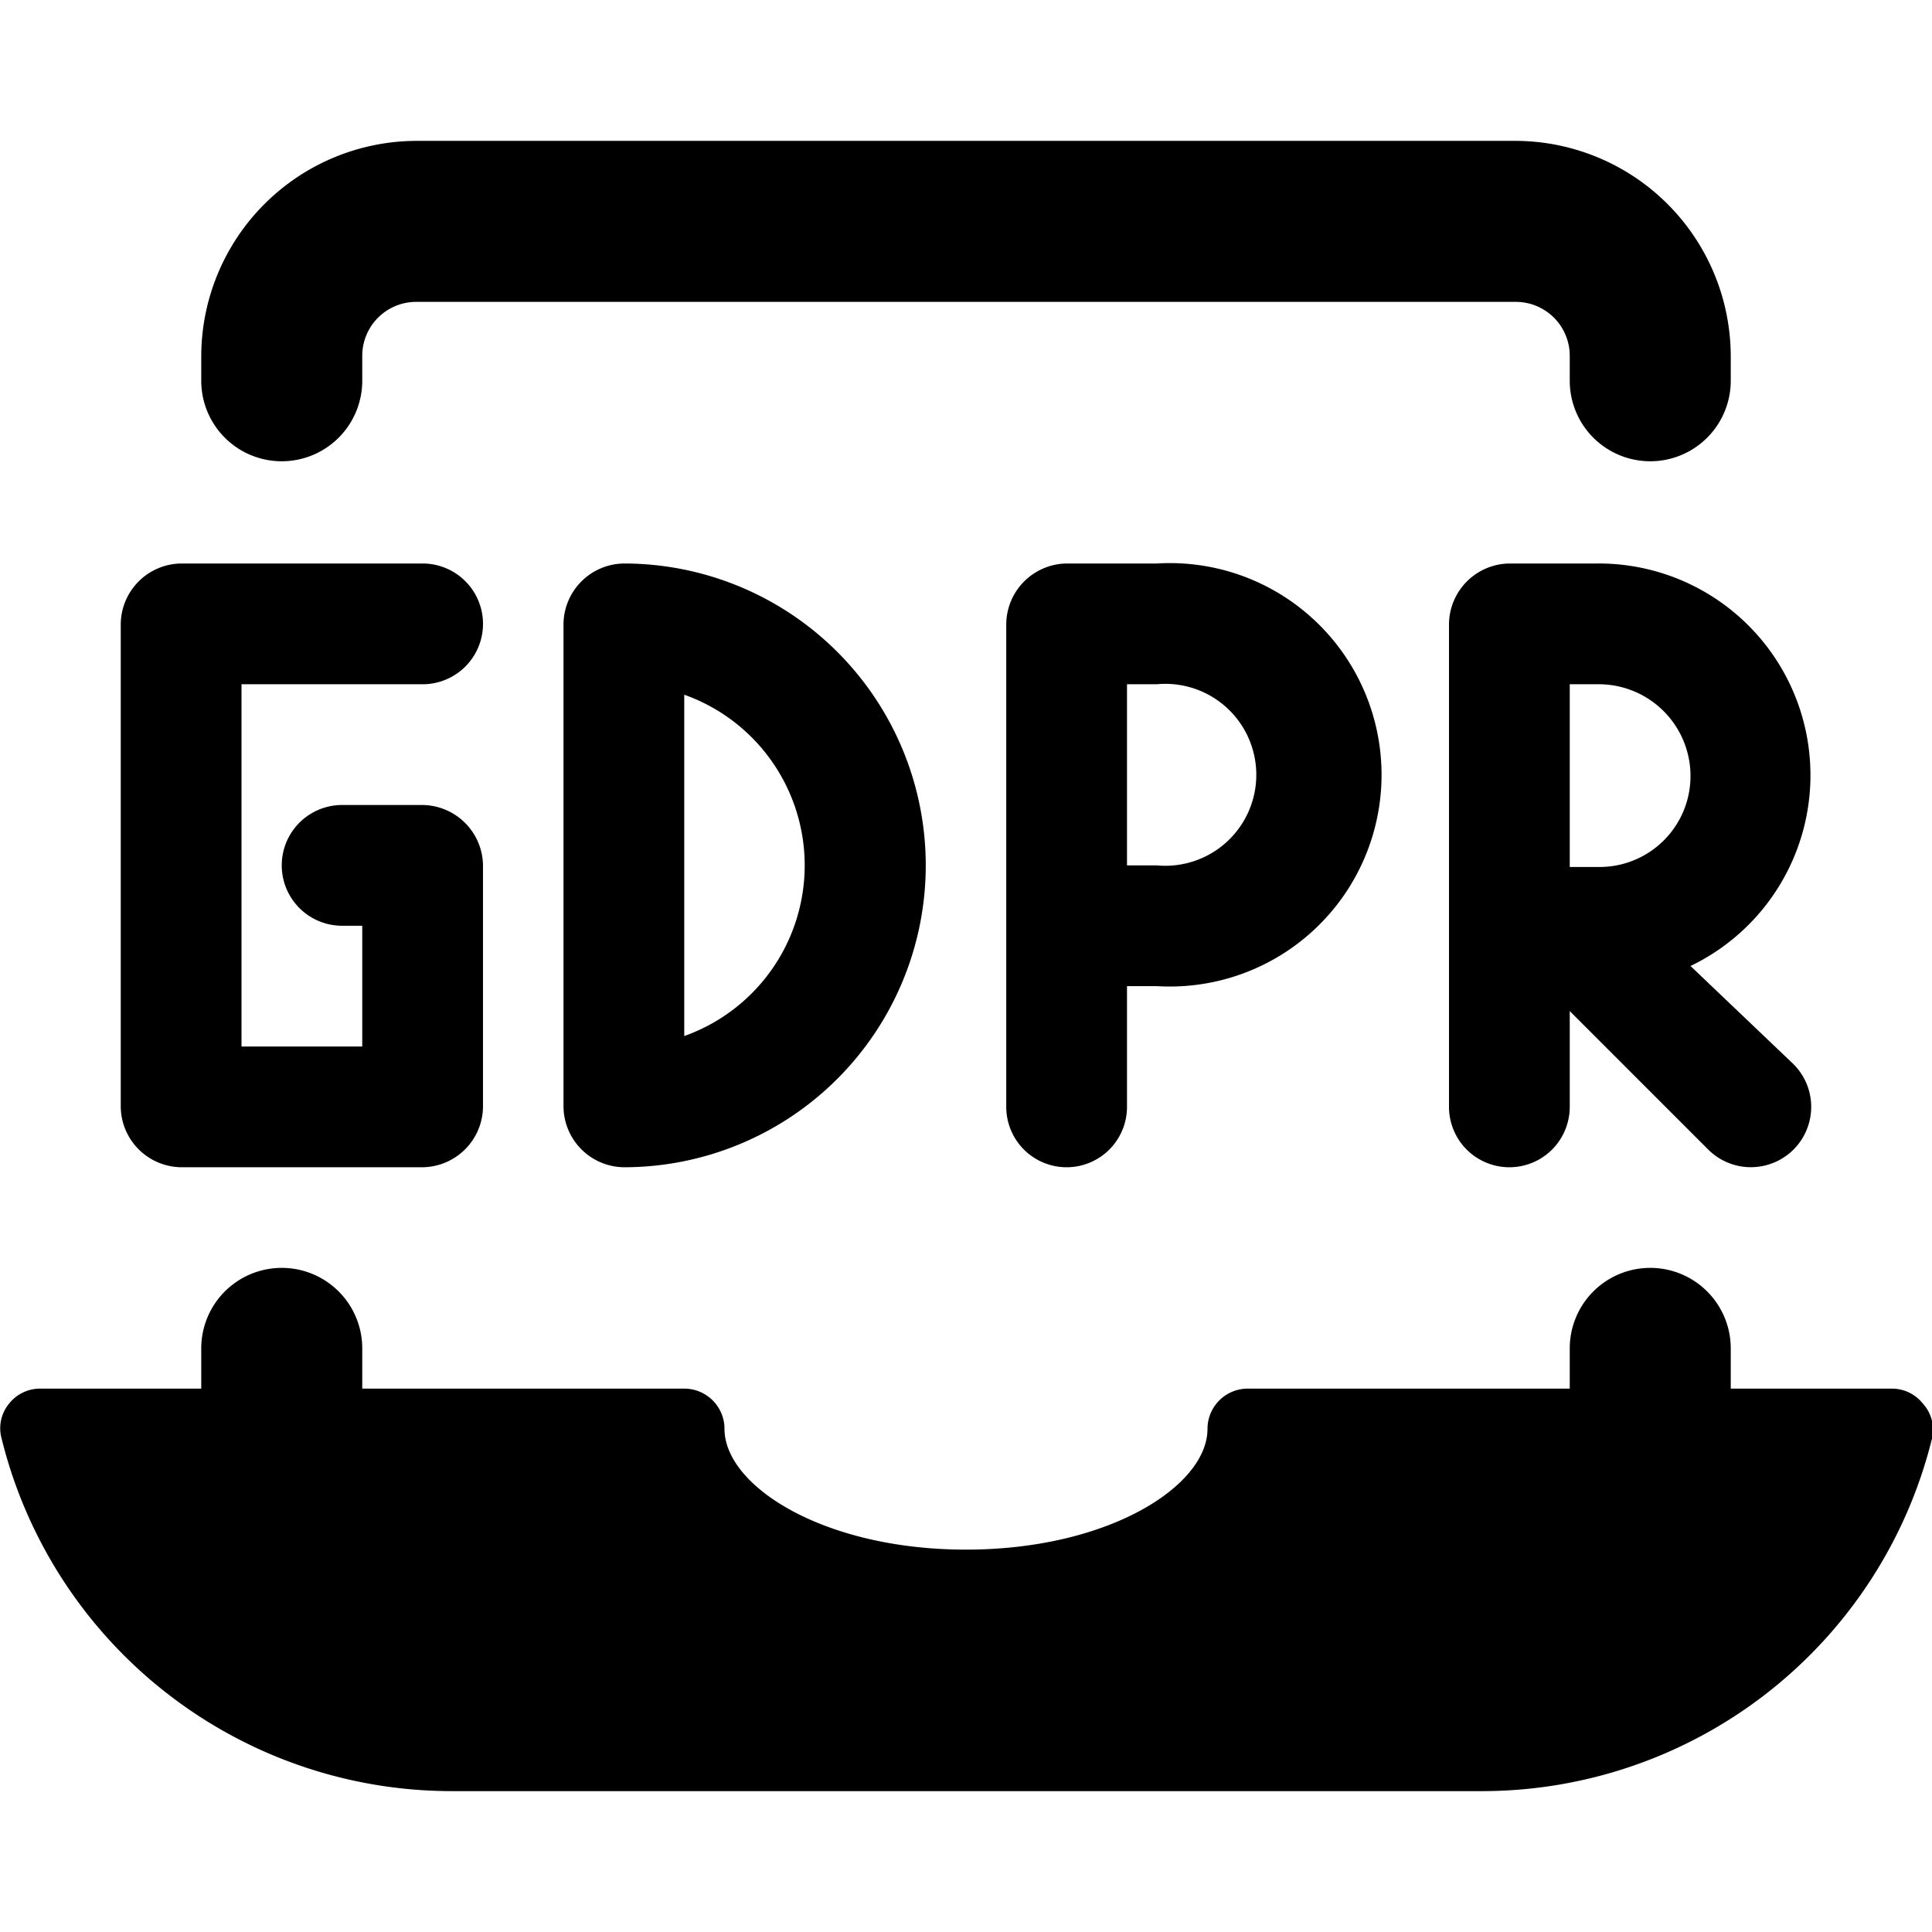
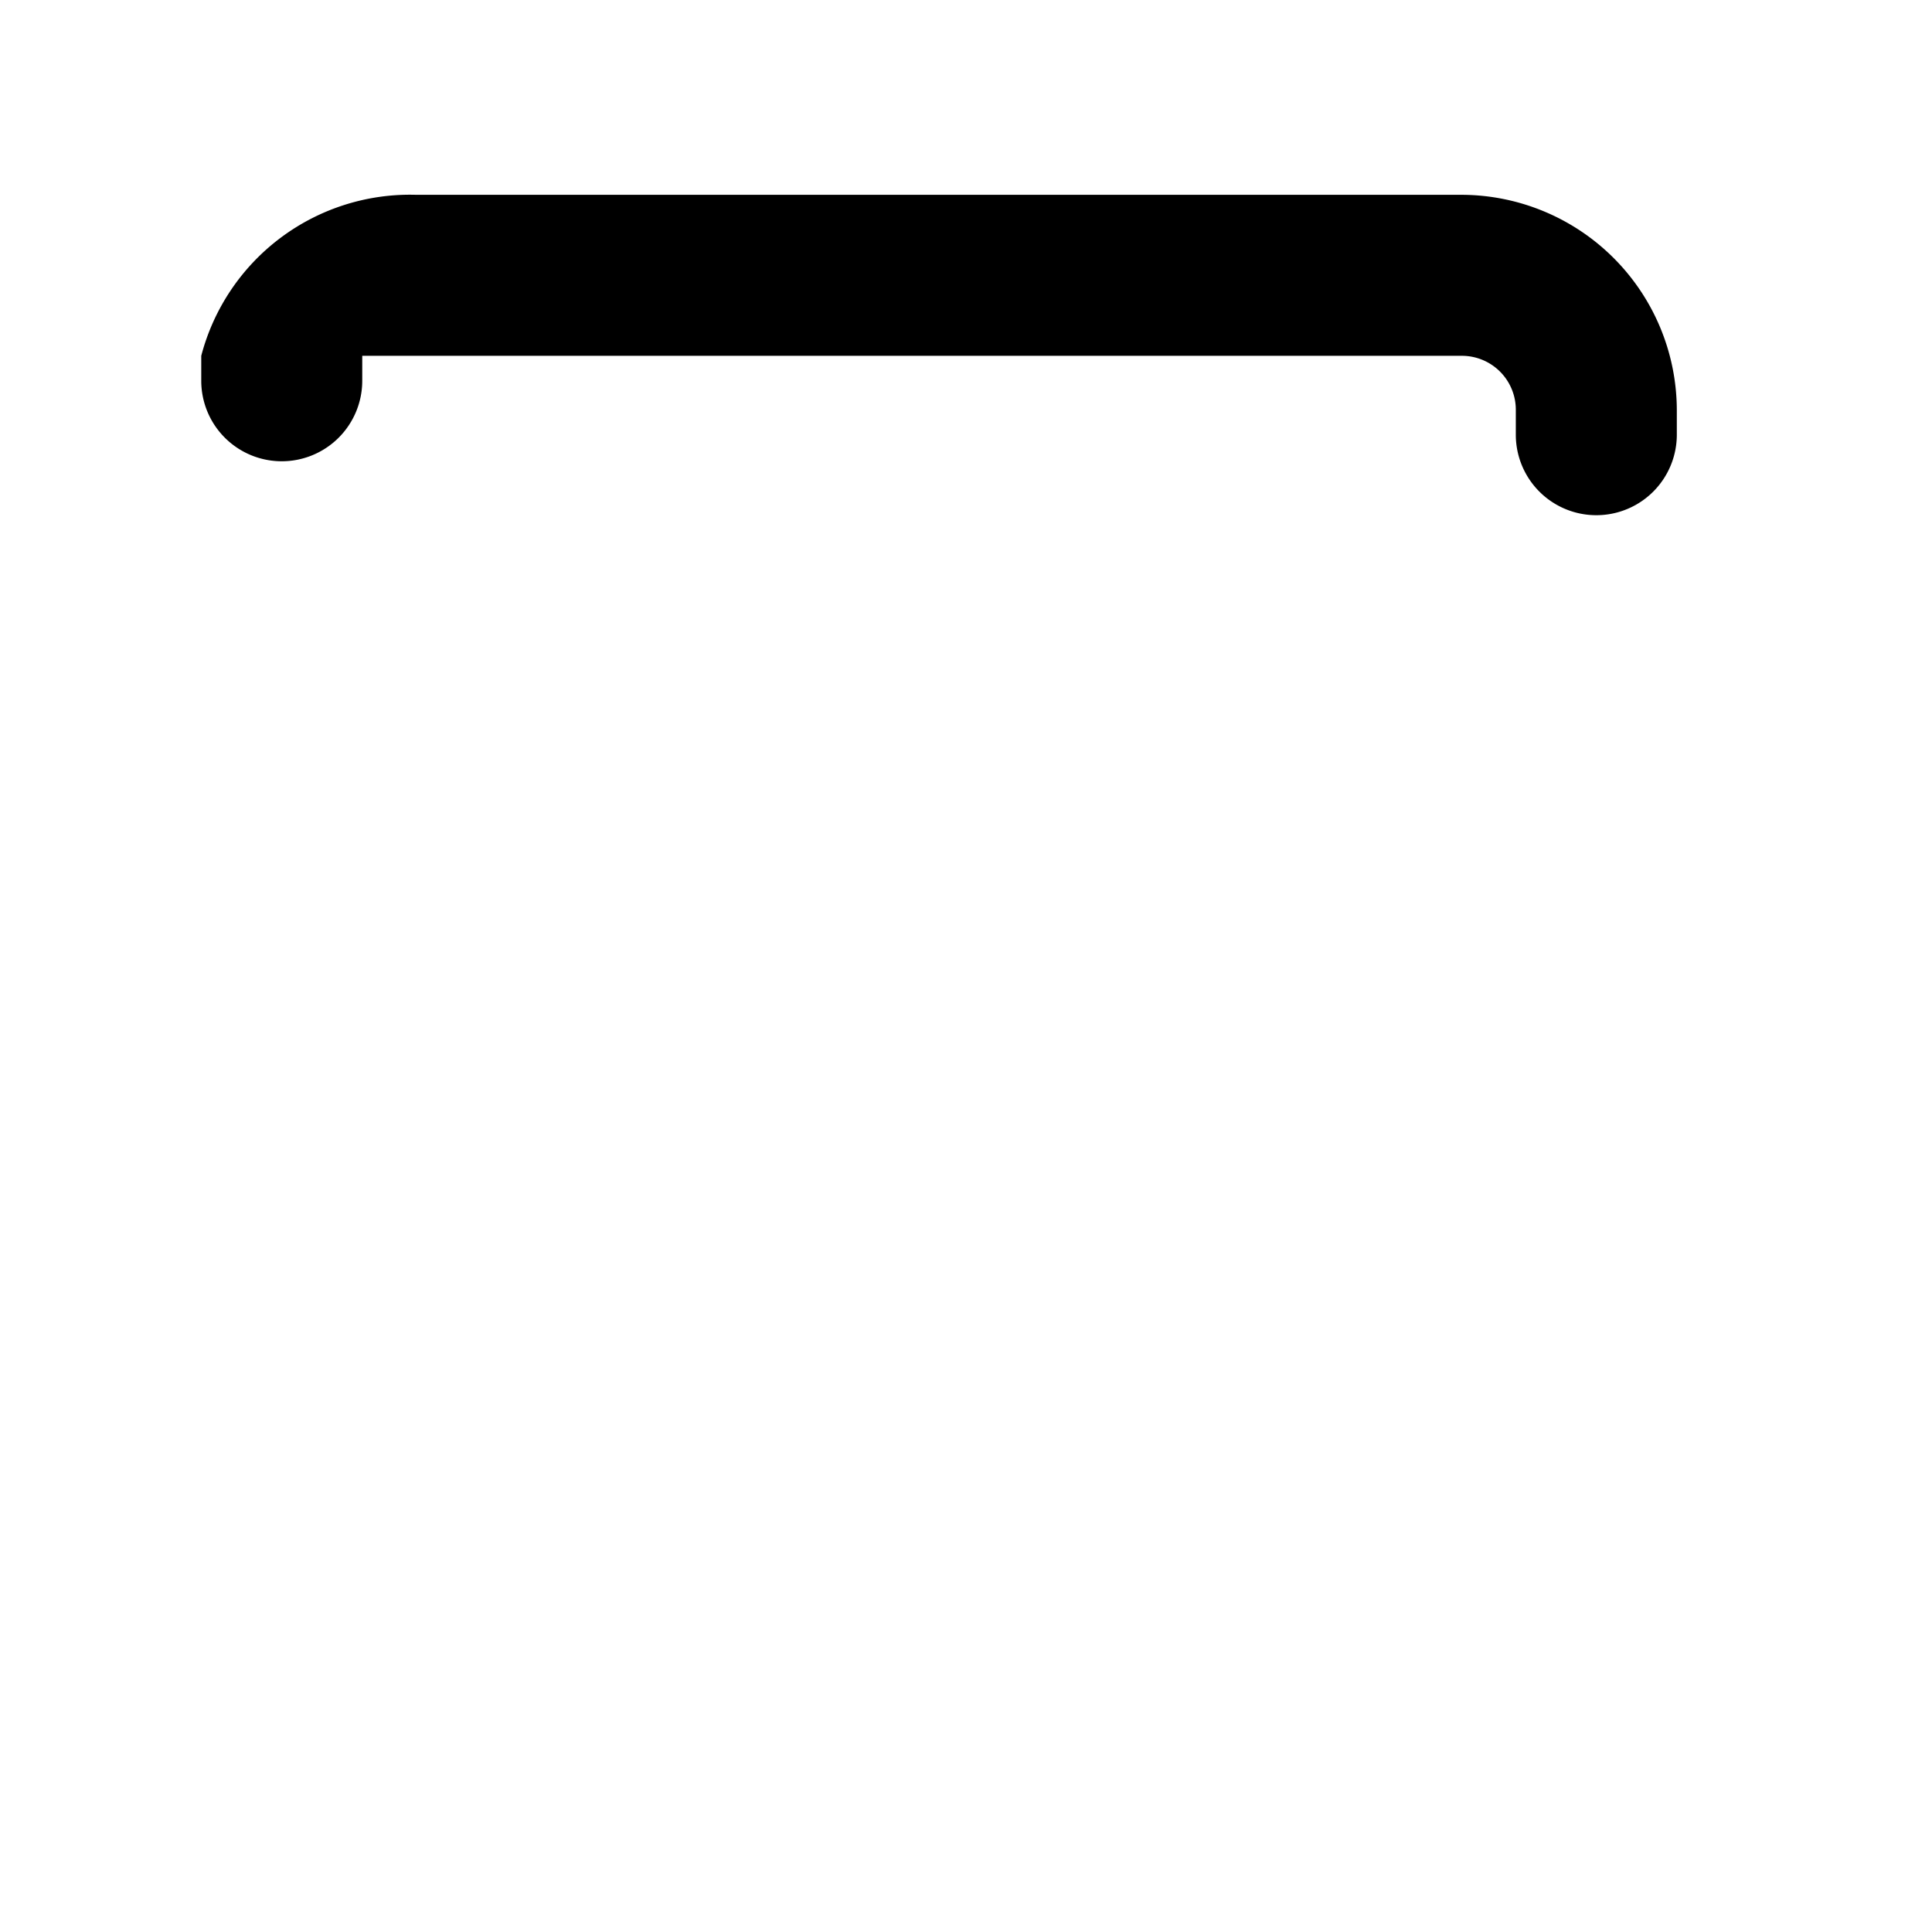
<svg xmlns="http://www.w3.org/2000/svg" viewBox="0 0 24 24">
  <g>
-     <path d="M3.5 5.73a1 1 0 0 0 1 -1v-0.31a0.67 0.67 0 0 1 0.67 -0.67h13.66a0.67 0.67 0 0 1 0.67 0.67v0.31a1 1 0 0 0 2 0v-0.31a2.68 2.68 0 0 0 -2.67 -2.67H5.17A2.68 2.68 0 0 0 2.5 4.42v0.31a1 1 0 0 0 1 1Z" fill="#000000" stroke-width="1" />
-     <path d="M23.89 17.44a0.49 0.49 0 0 0 -0.39 -0.19h-2v-0.5a1 1 0 0 0 -2 0v0.5h-4a0.5 0.5 0 0 0 -0.5 0.5c0 0.71 -1.23 1.5 -3 1.5s-3 -0.79 -3 -1.5a0.5 0.5 0 0 0 -0.5 -0.5h-4v-0.5a1 1 0 0 0 -2 0v0.5h-2a0.49 0.49 0 0 0 -0.39 0.19 0.48 0.48 0 0 0 -0.09 0.43 5.76 5.76 0 0 0 5.6 4.38h12.76A5.76 5.76 0 0 0 24 17.87a0.48 0.48 0 0 0 -0.11 -0.43Z" fill="#000000" stroke-width="1" />
+     <path d="M3.5 5.73a1 1 0 0 0 1 -1v-0.31h13.66a0.67 0.67 0 0 1 0.67 0.67v0.31a1 1 0 0 0 2 0v-0.31a2.68 2.68 0 0 0 -2.67 -2.67H5.17A2.68 2.68 0 0 0 2.5 4.42v0.31a1 1 0 0 0 1 1Z" fill="#000000" stroke-width="1" />
    <g>
-       <path d="M5.25 8.5a0.75 0.75 0 0 0 0 -1.5h-3a0.76 0.76 0 0 0 -0.75 0.75v6a0.76 0.76 0 0 0 0.75 0.75h3a0.76 0.76 0 0 0 0.75 -0.75v-3a0.76 0.76 0 0 0 -0.75 -0.75h-1a0.75 0.75 0 0 0 0 1.5h0.25V13H3V8.5Z" fill="#000000" stroke-width="1" />
-       <path d="M14.37 7h-1.12a0.76 0.76 0 0 0 -0.75 0.75v6a0.75 0.75 0 0 0 1.5 0v-1.5h0.37a2.63 2.63 0 1 0 0 -5.25Zm0 3.75H14V8.5h0.37a1.13 1.13 0 1 1 0 2.25Z" fill="#000000" stroke-width="1" />
-       <path d="M21 12a2.63 2.63 0 0 0 -1.17 -5h-1.08a0.76 0.76 0 0 0 -0.75 0.75v6a0.75 0.75 0 0 0 1.5 0v-1.19l1.72 1.72a0.75 0.75 0 0 0 1.06 0 0.75 0.75 0 0 0 0 -1.06Zm0 -2.35a1.13 1.13 0 0 1 -1.13 1.12h-0.37V8.5h0.37A1.14 1.14 0 0 1 21 9.63Z" fill="#000000" stroke-width="1" />
-       <path d="M7.75 7a0.76 0.76 0 0 0 -0.75 0.75v6a0.76 0.76 0 0 0 0.75 0.75 3.75 3.75 0 0 0 0 -7.5Zm0.75 5.87V8.63a2.25 2.25 0 0 1 0 4.24Z" fill="#000000" stroke-width="1" />
-     </g>
+       </g>
  </g>
</svg>